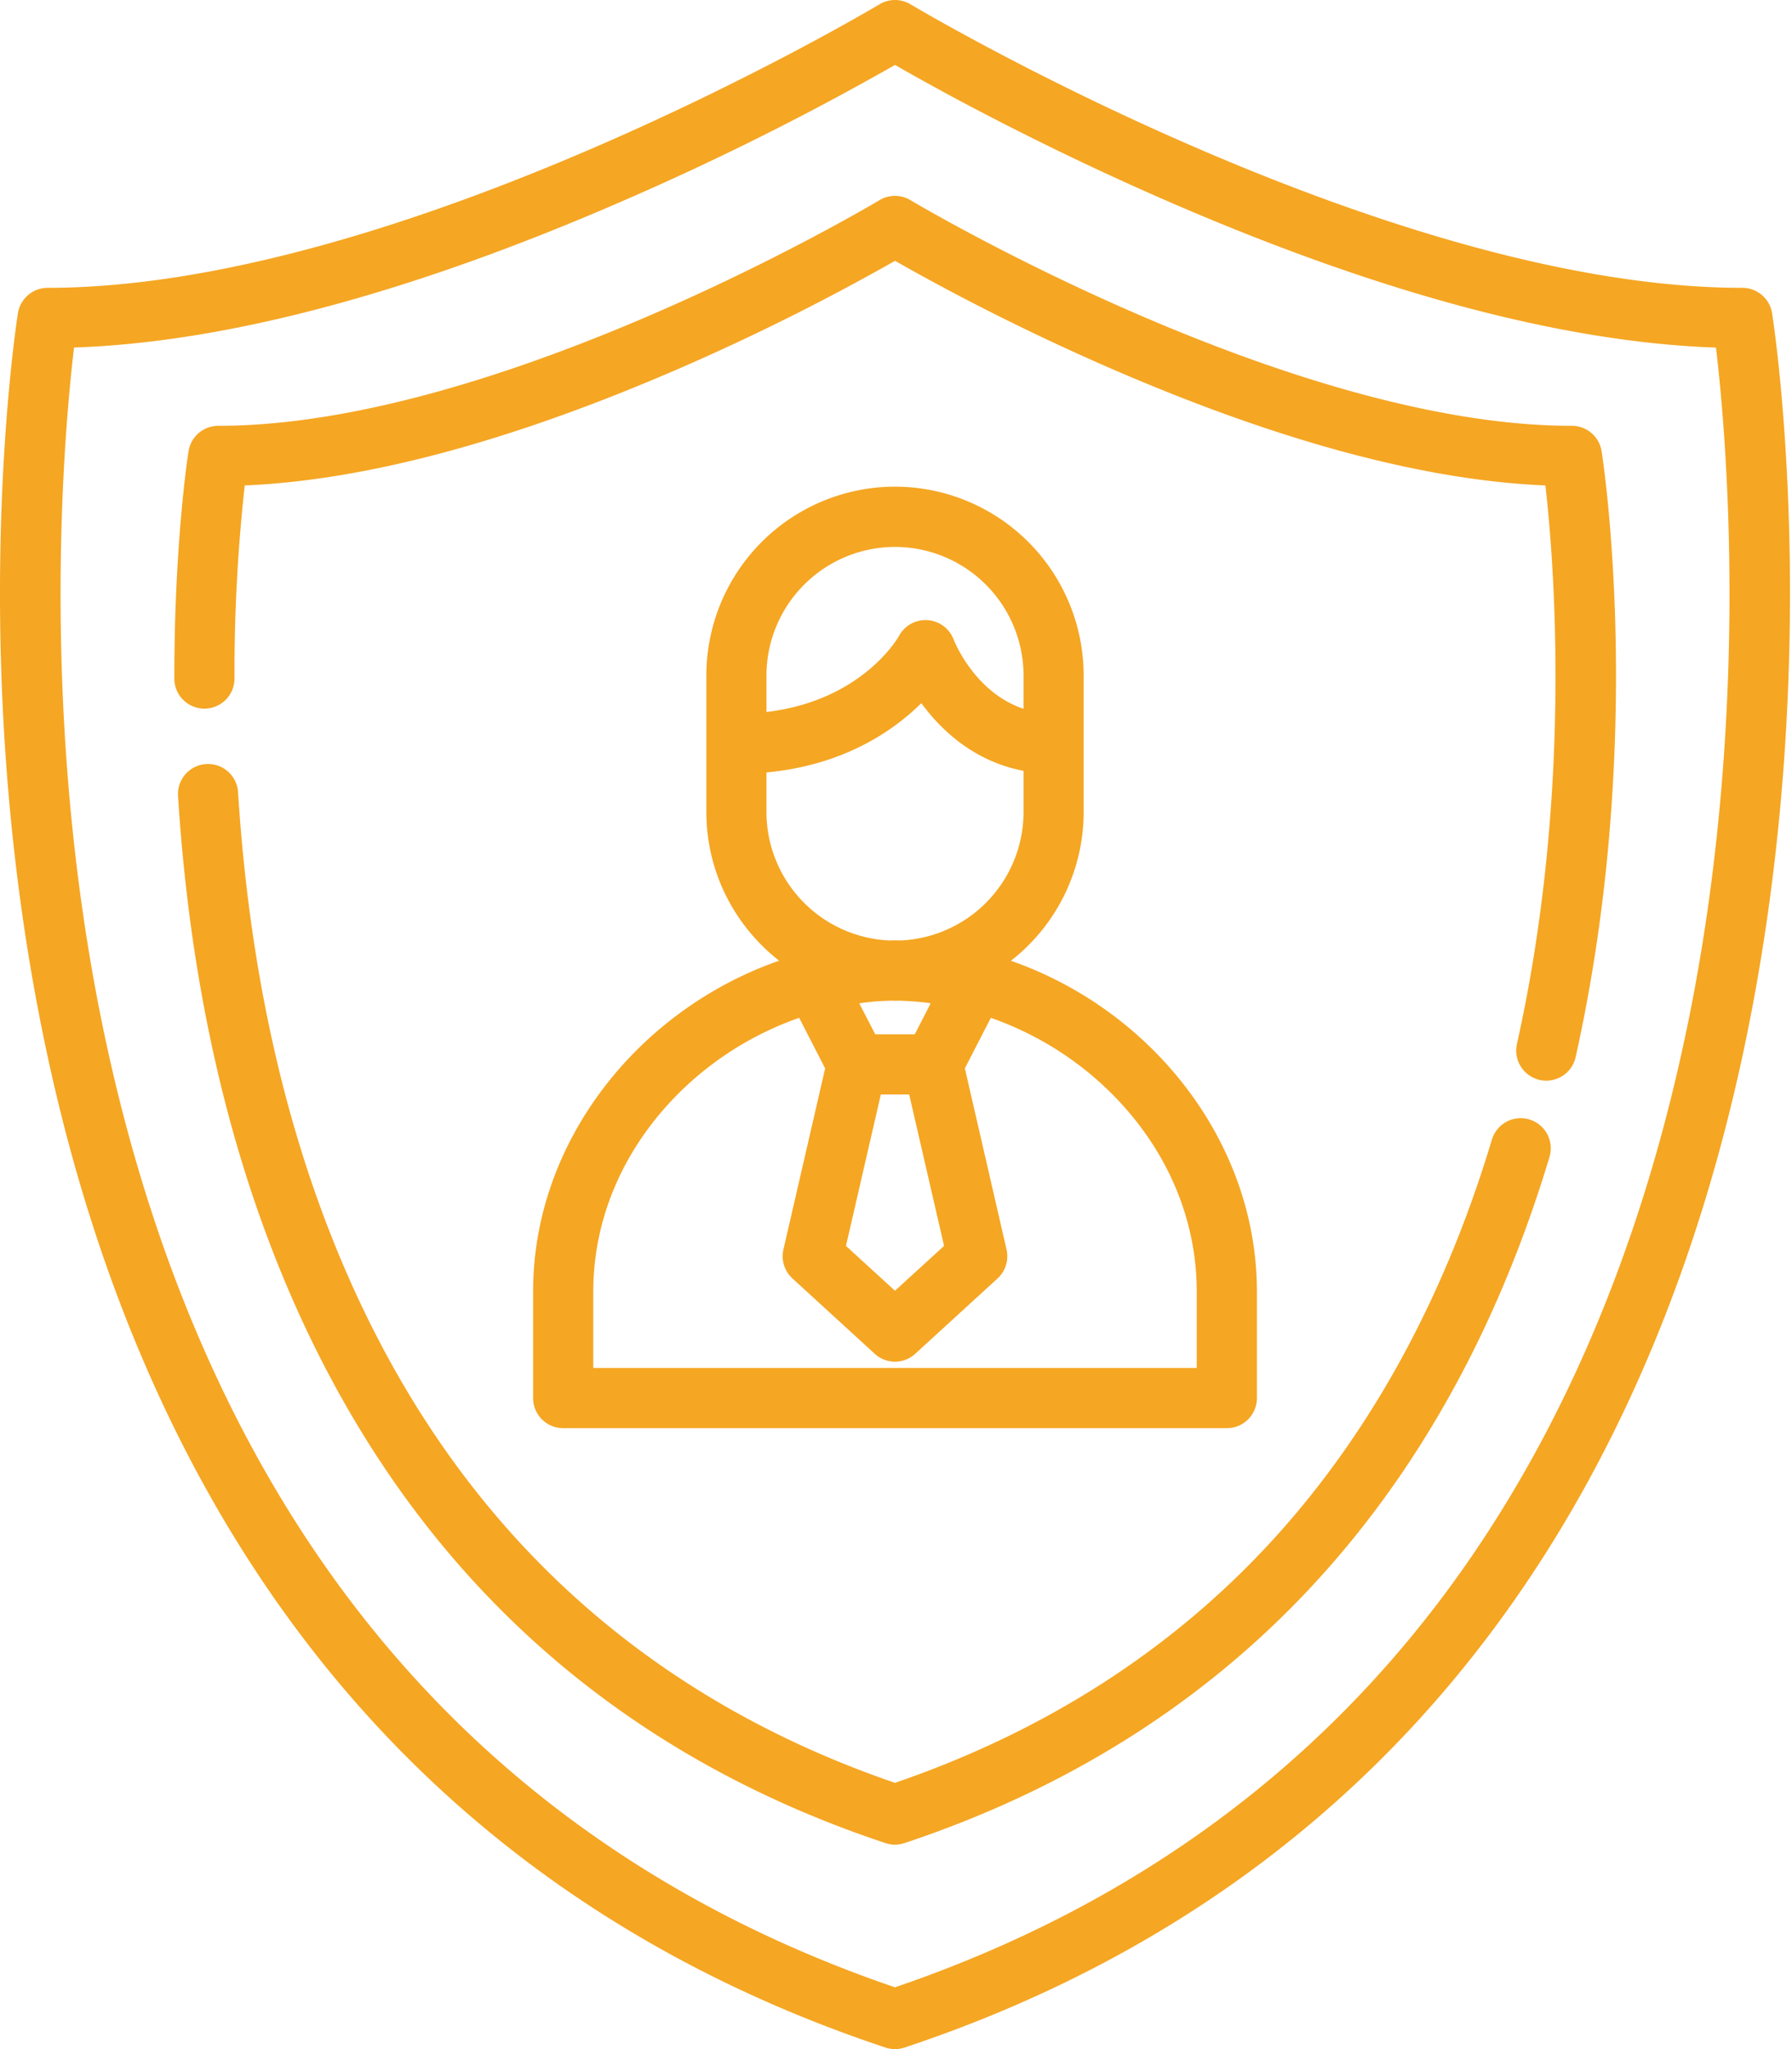
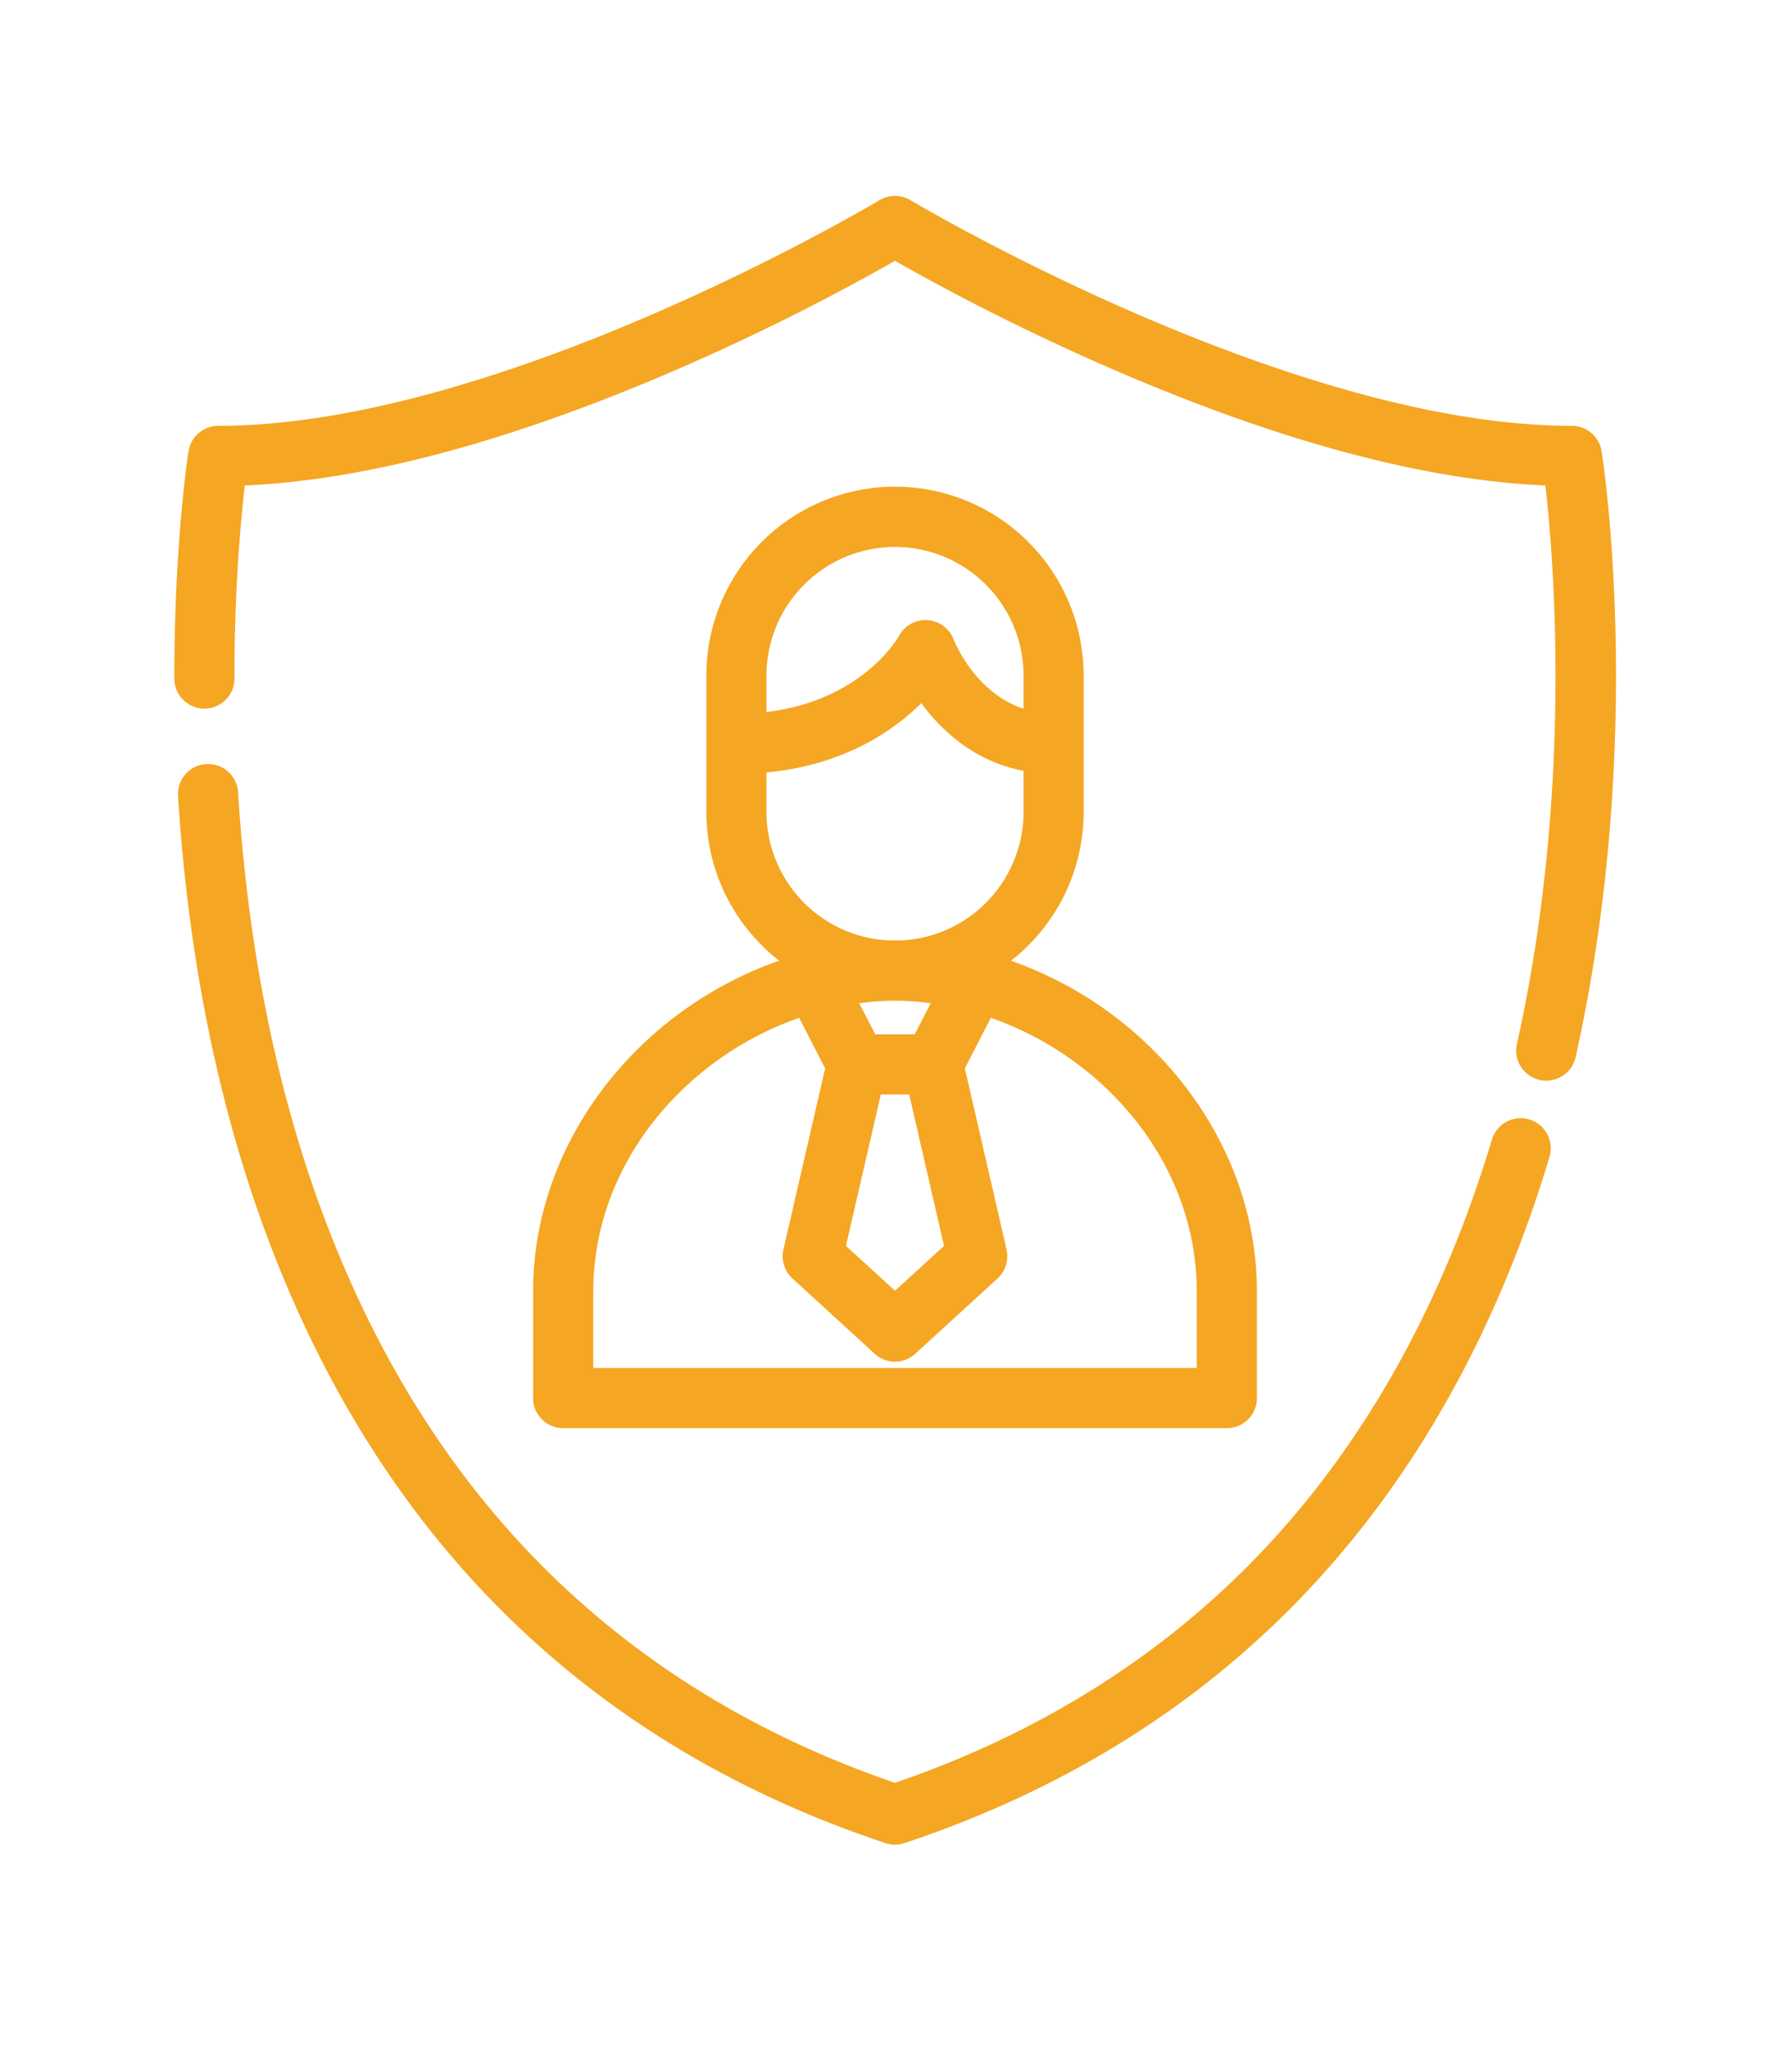
<svg xmlns="http://www.w3.org/2000/svg" width="28" height="32" viewBox="0 0 28 32">
  <g fill="#F5A623" fill-rule="evenodd">
    <path d="M10.69 16.99a5.024 5.024 0 0 1 1.797-1.095l.406.79-.652 2.828a.47.47 0 0 0 .141.452l1.285 1.176a.468.468 0 0 0 .634 0l1.286-1.176a.47.47 0 0 0 .14-.452l-.651-2.829.406-.789c.662.232 1.28.604 1.797 1.095.916.87 1.42 1.999 1.42 3.178v1.195H9.27v-1.195c0-1.18.505-2.308 1.42-3.178zm1.286-4.927c1.205-.113 1.978-.645 2.42-1.082.308.42.821.909 1.597 1.057v.643a2.01 2.01 0 0 1-1.924 2.006l-.078-.002h-.013l-.079.002a2.01 2.01 0 0 1-1.923-2.006v-.618zm0-1.514a2.011 2.011 0 0 1 2.008-2.008 2.011 2.011 0 0 1 2.009 2.008v.52c-.759-.252-1.078-1.045-1.093-1.083a.47.47 0 0 0-.852-.057c-.006.012-.563 1.011-2.072 1.19v-.57zm2.317 5.604h-.617l-.25-.485.108-.014h.002c.07-.009.14-.015.21-.02l.033-.001.141-.006.064.002.065-.002.141.006a4.66 4.66 0 0 1 .243.02h.002l.107.015-.249.485zm-.53.939h.443l.545 2.365-.767.7-.766-.7.545-2.365zM8.33 20.168v1.665c0 .26.21.47.47.47h10.37c.259 0 .469-.21.469-.47v-1.665c0-2.33-1.635-4.394-3.844-5.164a2.943 2.943 0 0 0 1.137-2.323v-2.132A2.95 2.95 0 0 0 13.984 7.6a2.95 2.95 0 0 0-2.947 2.948v2.132c0 .943.446 1.783 1.137 2.323-2.209.77-3.844 2.834-3.844 5.164z" />
    <path d="M24.56 6.65c-4.415 0-10.275-3.489-10.334-3.524a.47.47 0 0 0-.484 0C13.684 3.161 7.829 6.65 3.41 6.65a.47.47 0 0 0-.464.397c-.01.058-.224 1.451-.222 3.55a.47.47 0 0 0 .94-.001 26.65 26.65 0 0 1 .16-3.015c1.894-.08 4.174-.692 6.786-1.825a35.387 35.387 0 0 0 3.375-1.683c.507.29 1.762.983 3.376 1.683 2.612 1.133 4.892 1.746 6.786 1.825.133 1.165.43 4.792-.442 8.71a.47.47 0 1 0 .917.205c1.094-4.913.432-9.266.403-9.449a.47.47 0 0 0-.464-.397M23.896 17.482a.47.47 0 0 0-.585.315c-.765 2.545-1.959 4.693-3.547 6.384-1.546 1.645-3.49 2.876-5.78 3.661-3.55-1.217-6.235-3.488-7.981-6.75-1.305-2.439-2.073-5.376-2.284-8.73a.47.47 0 0 0-.938.058c.22 3.49 1.025 6.557 2.394 9.115 1.888 3.527 4.802 5.966 8.661 7.248a.47.47 0 0 0 .296 0c2.504-.832 4.63-2.164 6.316-3.959 1.69-1.798 2.955-4.07 3.763-6.757a.47.47 0 0 0-.315-.585" />
-     <path d="M26.351 16.089c-.706 3.39-1.95 6.315-3.694 8.692-2.143 2.92-5.06 5.023-8.673 6.254-3.607-1.23-6.521-3.329-8.663-6.242-1.745-2.373-2.989-5.293-3.698-8.678C.598 11.223 1 6.745 1.157 5.427c2.376-.08 5.251-.846 8.554-2.28a43.934 43.934 0 0 0 4.274-2.133c.588.339 2.191 1.23 4.273 2.134 3.303 1.433 6.178 2.199 8.554 2.28.157 1.313.559 5.772-.46 10.66m1.337-11.196a.47.47 0 0 0-.464-.397C21.664 4.495 14.3.111 14.226.067a.47.47 0 0 0-.483 0c-.074.044-7.438 4.428-13 4.428a.47.47 0 0 0-.463.397c-.034.218-.827 5.42.418 11.388.734 3.524 2.032 6.57 3.857 9.057 2.29 3.12 5.412 5.353 9.281 6.639a.47.47 0 0 0 .297 0c3.869-1.286 6.992-3.52 9.281-6.64 1.825-2.486 3.122-5.532 3.857-9.056 1.244-5.969.452-11.17.418-11.388" />
  </g>
</svg>